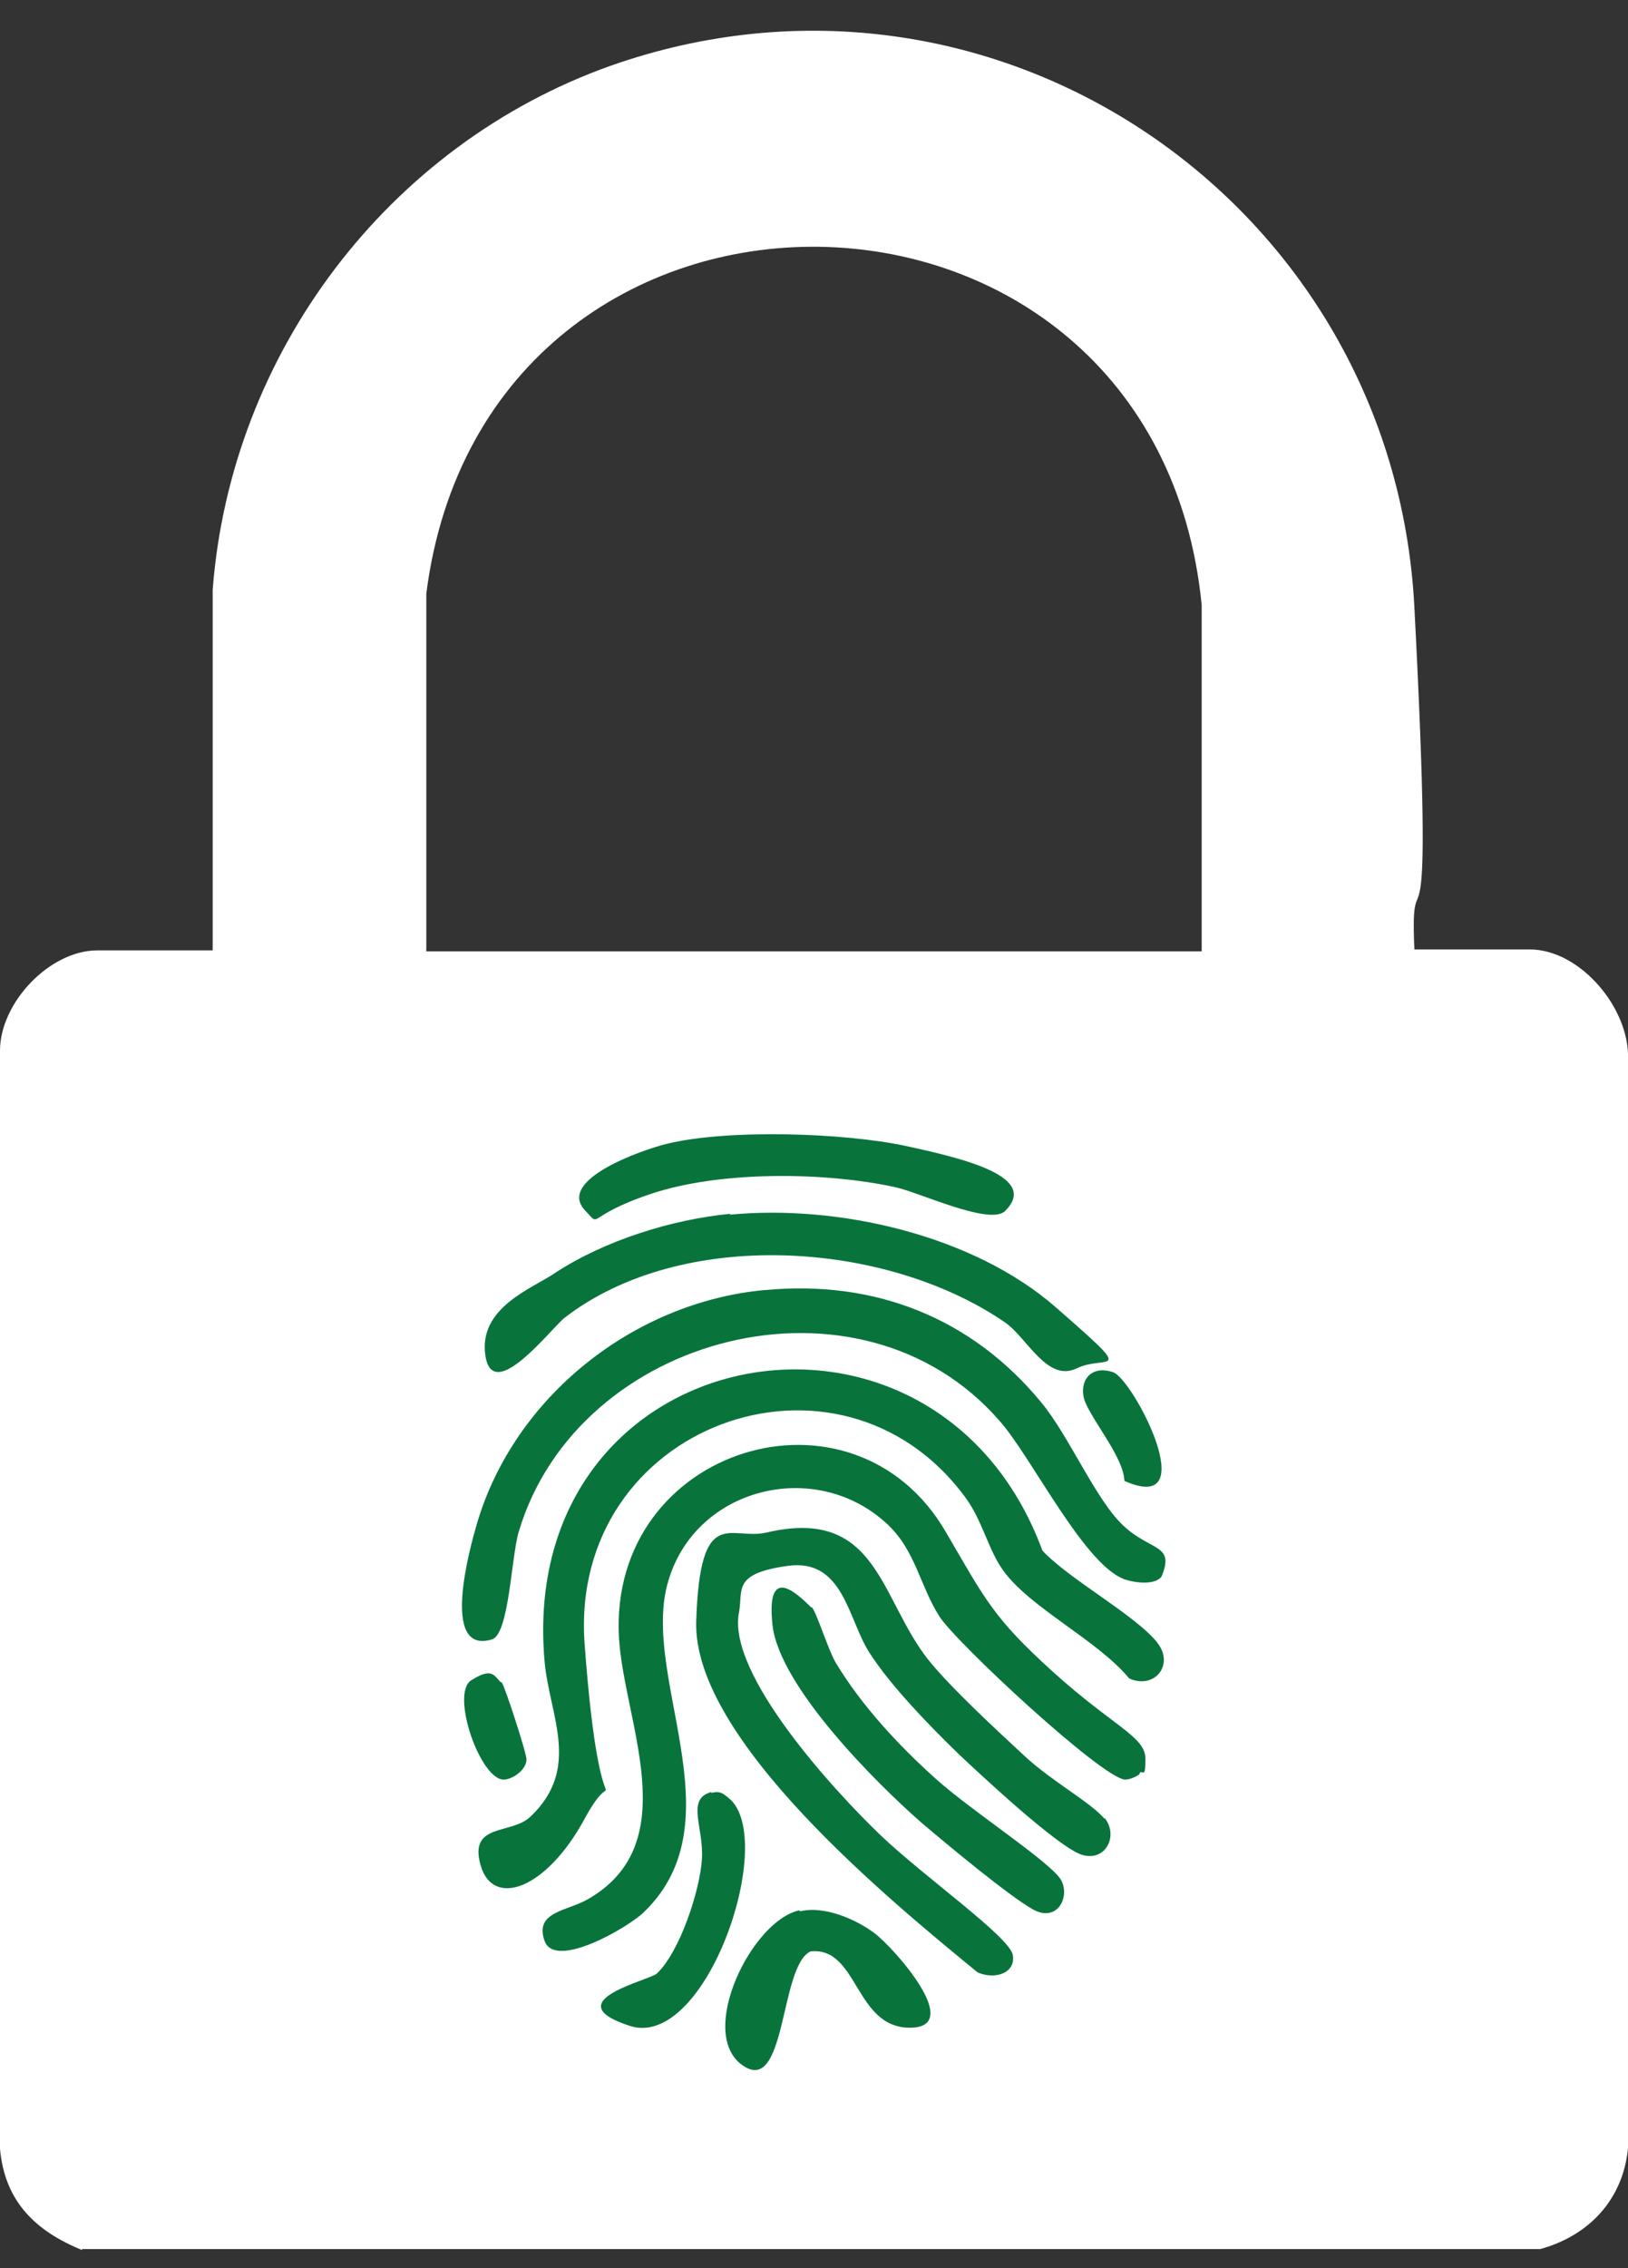
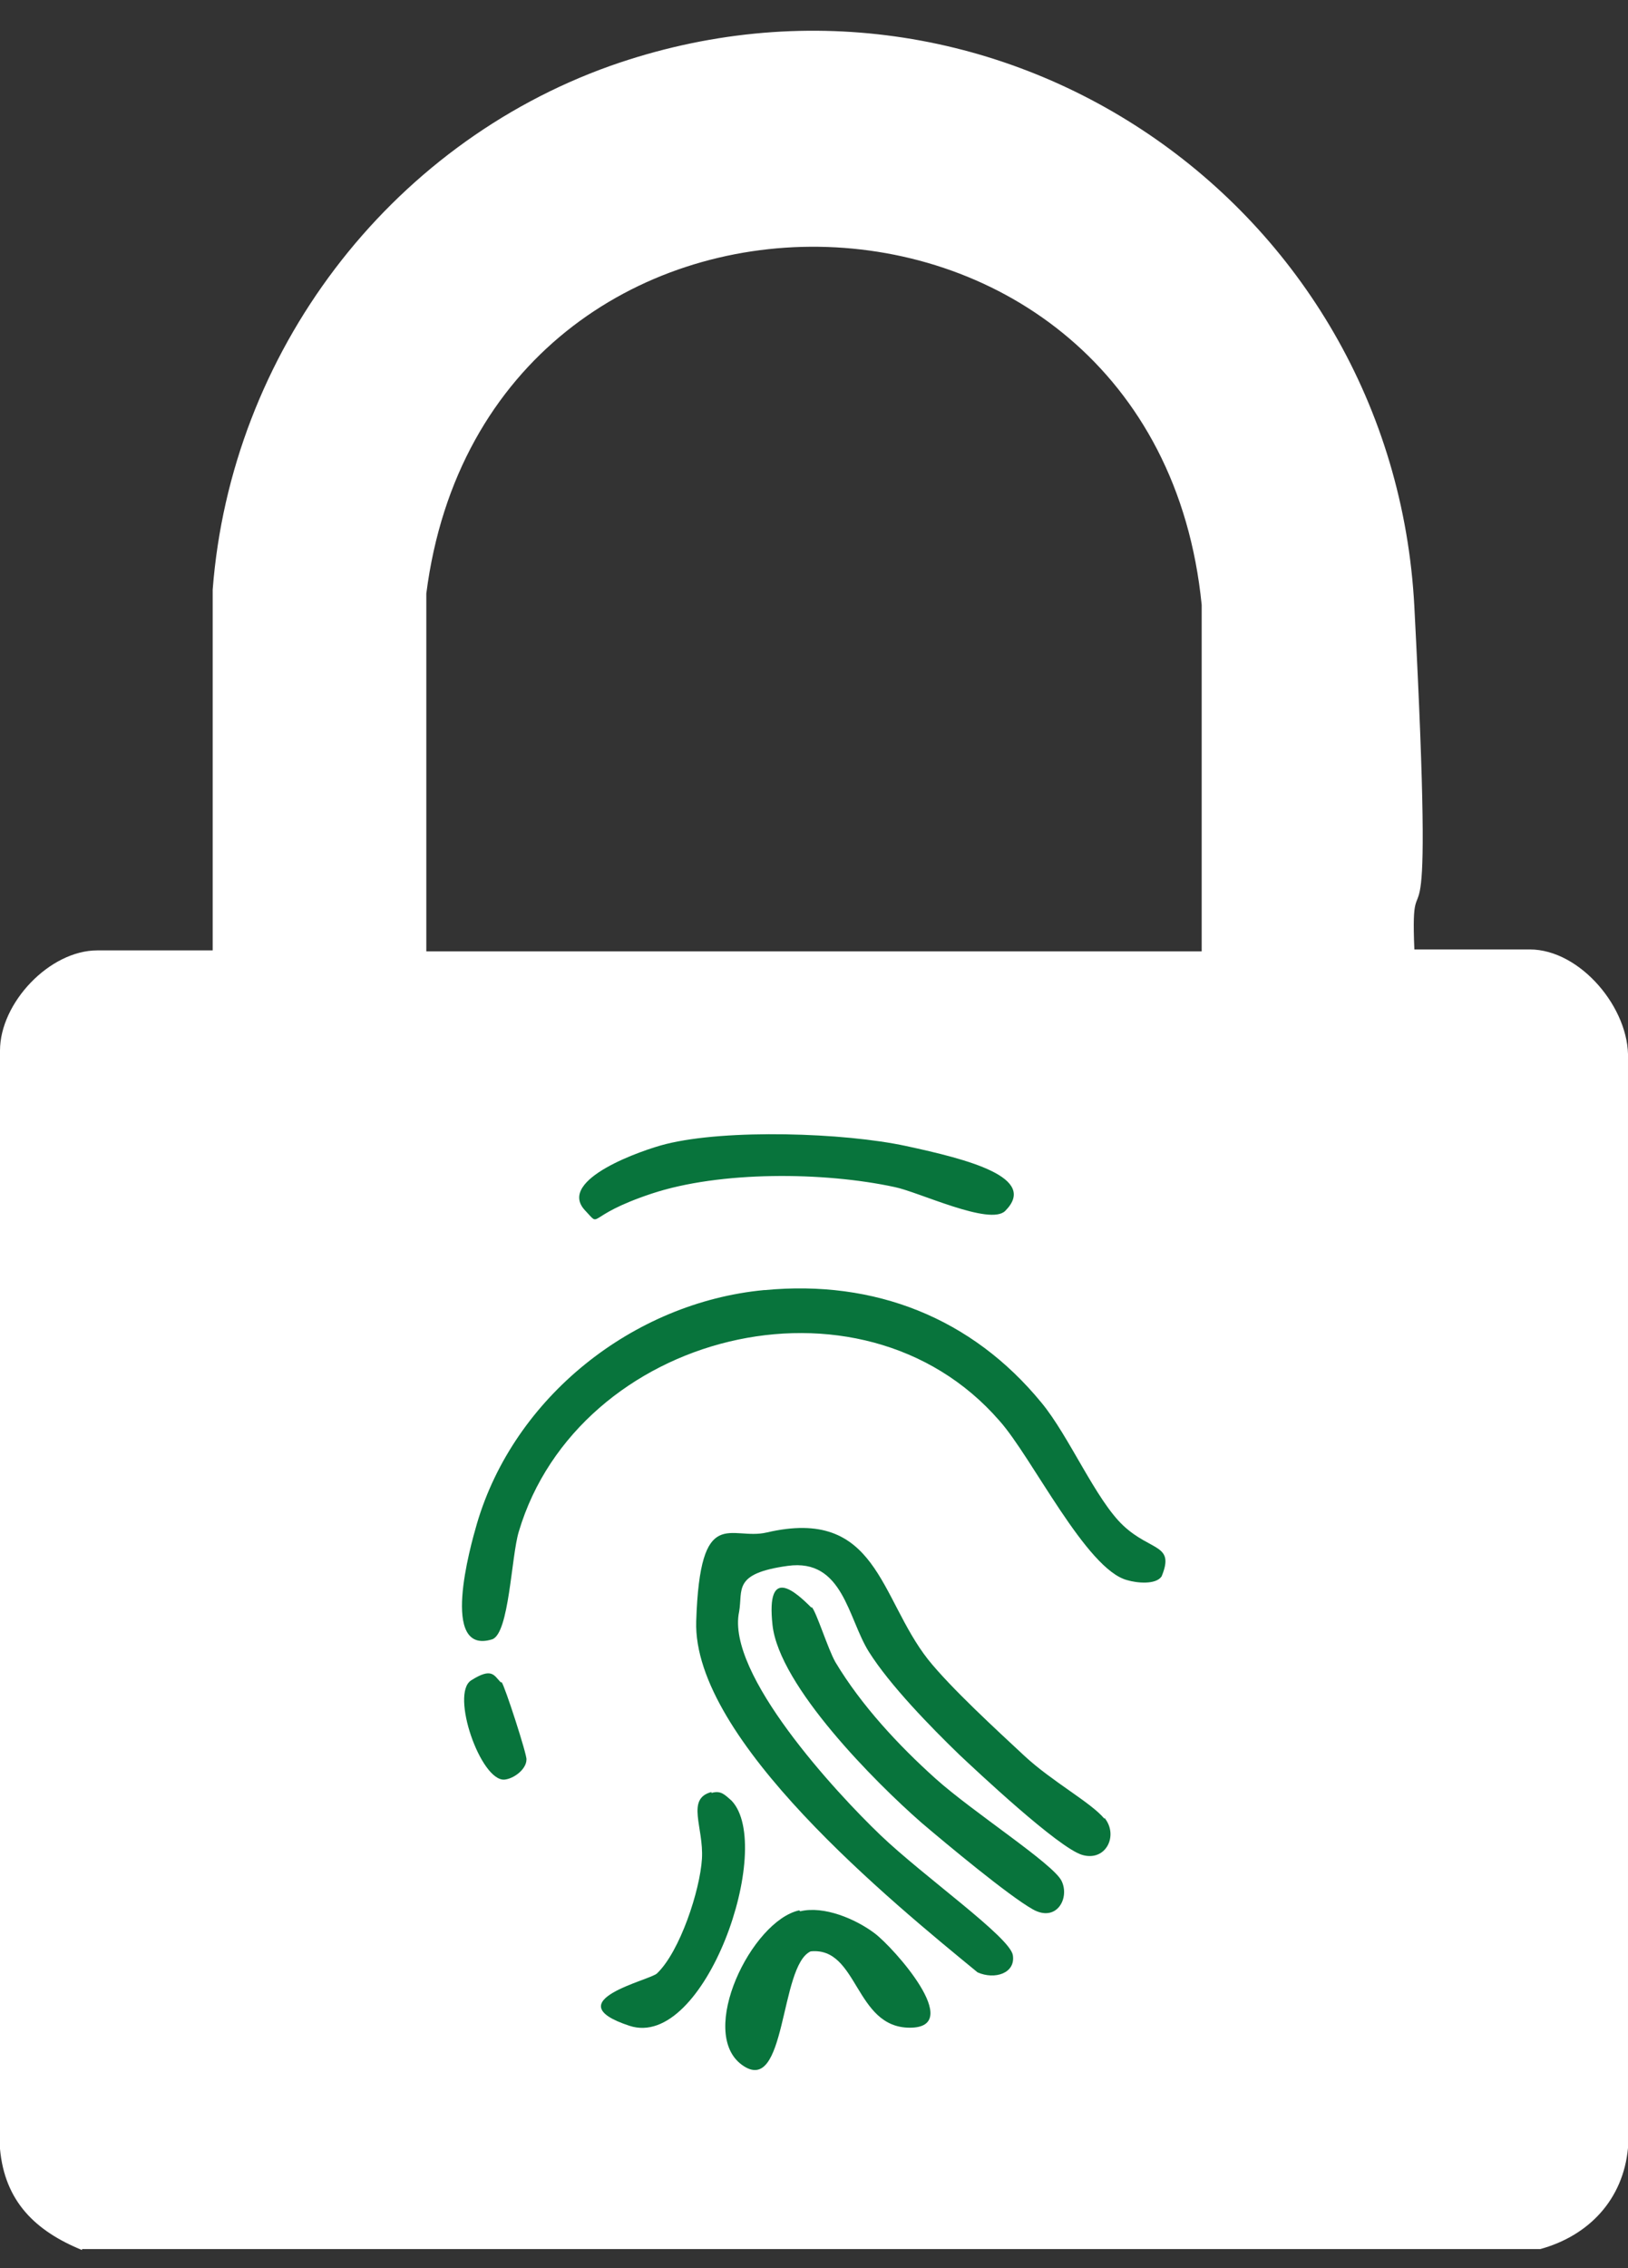
<svg xmlns="http://www.w3.org/2000/svg" id="Layer_1" version="1.1" viewBox="0 0 170.7 237.7">
  <rect x="0" y="0" width="170.7" height="237.7" fill="#333333" stroke="none" />
  <defs>
    <style>
      .st0 {
        fill: #fff;
      }

      .st1 {
        fill: #08743c;
      }
    </style>
  </defs>
  <path class="st0" d="M8.6,235.8c-4.9-2-8.1-5.1-8.6-10.6v-115.1c0-5,5.2-10.5,10.2-10.5h12.1v-37.8c1.9-24.8,18.4-46.6,41.7-54.9,40.3-14.2,82.1,14.4,84.3,56.7s-.5,24.1,0,35.9h12.1c5.3,0,10.5,6.2,10.3,11.5v114.1c-.5,5.4-4.1,9.2-9.2,10.6H8.6ZM126,99.6v-36.2c-4.9-49.4-75-50.3-81.3-1.2v37.5s81.3,0,81.3,0Z" />
  <g>
-     <path class="st1" d="M121.3,172.1c1.9,2.3-.2,5-2.9,3.8-3.3-4-10.4-7.4-13.2-11.3-1.6-2.2-2.2-5.3-4-7.7-13.2-17.9-41.6-7.6-39.9,15.4s4,10.9,0,18.3-9.6,9.4-10.9,4.9,3.2-3.2,5.2-5.1c5.4-5.1,2-10.6,1.5-16.3-3-34,40.9-42.2,52.2-11.6,2.9,3.1,9.7,6.7,12.1,9.7Z" />
-     <path class="st1" d="M119.5,185.9c-.3.3-1.1.6-1.5.6-2.3,0-17.7-14.3-19.5-17.1-2.1-3.3-2.5-7-5.6-9.8-7.5-6.8-19.9-3.7-22.8,6-3.1,10,7.4,25.2-2.6,34.8-1.5,1.5-9.3,6.1-10.4,3s2.4-3.1,4.6-4.4c10.2-5.9,3.7-18.6,3.2-27.4-1.1-20,24.6-27.8,34.3-11,4.1,7,4.9,8.9,11.2,14.6s9.7,6.8,9.7,9.1-.3,1.1-.6,1.5Z" />
    <path class="st1" d="M115.8,190.5c1.5,1.8.2,4.6-2.3,3.9s-11.3-9-12.9-10.5c-3-2.9-7.3-7.3-9.5-10.8s-2.7-9.8-8.5-9-4.7,2.5-5.1,4.8c-1.4,6.5,10.2,19,14.8,23.4s13.6,10.7,13.9,12.6-1.9,2.6-3.7,1.8c-8.9-7.3-29.9-24.4-29.5-36.8s3.6-8.4,7.4-9.3c11.6-2.7,11.8,6.8,16.9,13.3,2.4,3,7.2,7.4,10.1,10.1s7,4.9,8.4,6.6Z" />
-     <path class="st1" d="M80.2,135.2c11.5-1.1,21.7,2.9,29,11.8,2.9,3.5,5.7,10.2,8.6,12.9s5.4,1.9,4,5.3c-.6.9-2.6.7-3.6.4-4.3-1.1-10-12.9-13.4-16.7-14.6-16.8-44.2-9.2-50.4,11.6-.8,2.6-1,10.7-2.8,11.3-5.5,1.7-2.3-9.7-1.6-12.1,3.9-13.3,16.4-23.2,30.1-24.5Z" />
-     <path class="st1" d="M76.5,127.3c11.3-1.1,25.5,2.1,34.2,9.7s5.3,4.9,2.2,6.4-5.2-3.2-7.5-4.8c-12.5-8.6-33.9-10-46.2-.5-1.4,1.1-7.5,9.1-8.3,4s5-7.1,7.3-8.7c5.2-3.4,12.2-5.6,18.4-6.2Z" />
+     <path class="st1" d="M80.2,135.2c11.5-1.1,21.7,2.9,29,11.8,2.9,3.5,5.7,10.2,8.6,12.9s5.4,1.9,4,5.3c-.6.9-2.6.7-3.6.4-4.3-1.1-10-12.9-13.4-16.7-14.6-16.8-44.2-9.2-50.4,11.6-.8,2.6-1,10.7-2.8,11.3-5.5,1.7-2.3-9.7-1.6-12.1,3.9-13.3,16.4-23.2,30.1-24.5" />
    <path class="st1" d="M105.4,126.9c-1.6,1.6-9.1-2-11.6-2.5-7.4-1.6-18.3-1.7-25.5.7s-5.1,3.7-7,1.7c-2.9-3.2,6.1-6.3,8.5-6.9,6.4-1.6,18.7-1.2,25.2.2s13.9,3.3,10.4,6.8Z" />
    <path class="st1" d="M85.1,168.4c.5.5,1.7,4.4,2.5,5.8,2.7,4.5,6.6,8.7,10.5,12.2s12.3,8.9,13.2,10.7-.5,4.4-3,3-9-6.8-11.7-9.1c-4.8-4.2-14.9-14.3-15.6-20.7s2.5-3.4,4.1-1.8Z" />
    <path class="st1" d="M83.9,200.3c2.5-.6,5.8.8,7.8,2.3s9.5,9.9,3.7,9.9-5.4-8.5-10.4-8c-3.3,1.5-2.5,15.3-7.2,11.9s1-15.1,6-16.2Z" />
    <path class="st1" d="M74.6,187.9c1-.3,1.4.2,2.1.8,4.6,4.8-2.8,26.2-10.7,23.6s2.3-4.8,2.9-5.5c2.4-2.3,4.5-8.7,4.7-12s-1.7-6.3,1-7Z" />
-     <path class="st1" d="M117.9,155.2c-.1-2.7-4-7-4.3-8.9s1-3.2,3.1-2.5,9.6,15.1,1.2,11.4Z" />
    <path class="st1" d="M52.6,176.3c.3.3,2.7,7.7,2.6,8.1,0,1-1.3,2-2.3,2.1-2.5.2-5.7-9-3.5-10.4s2.4-.5,3.1.2Z" />
  </g>
</svg>